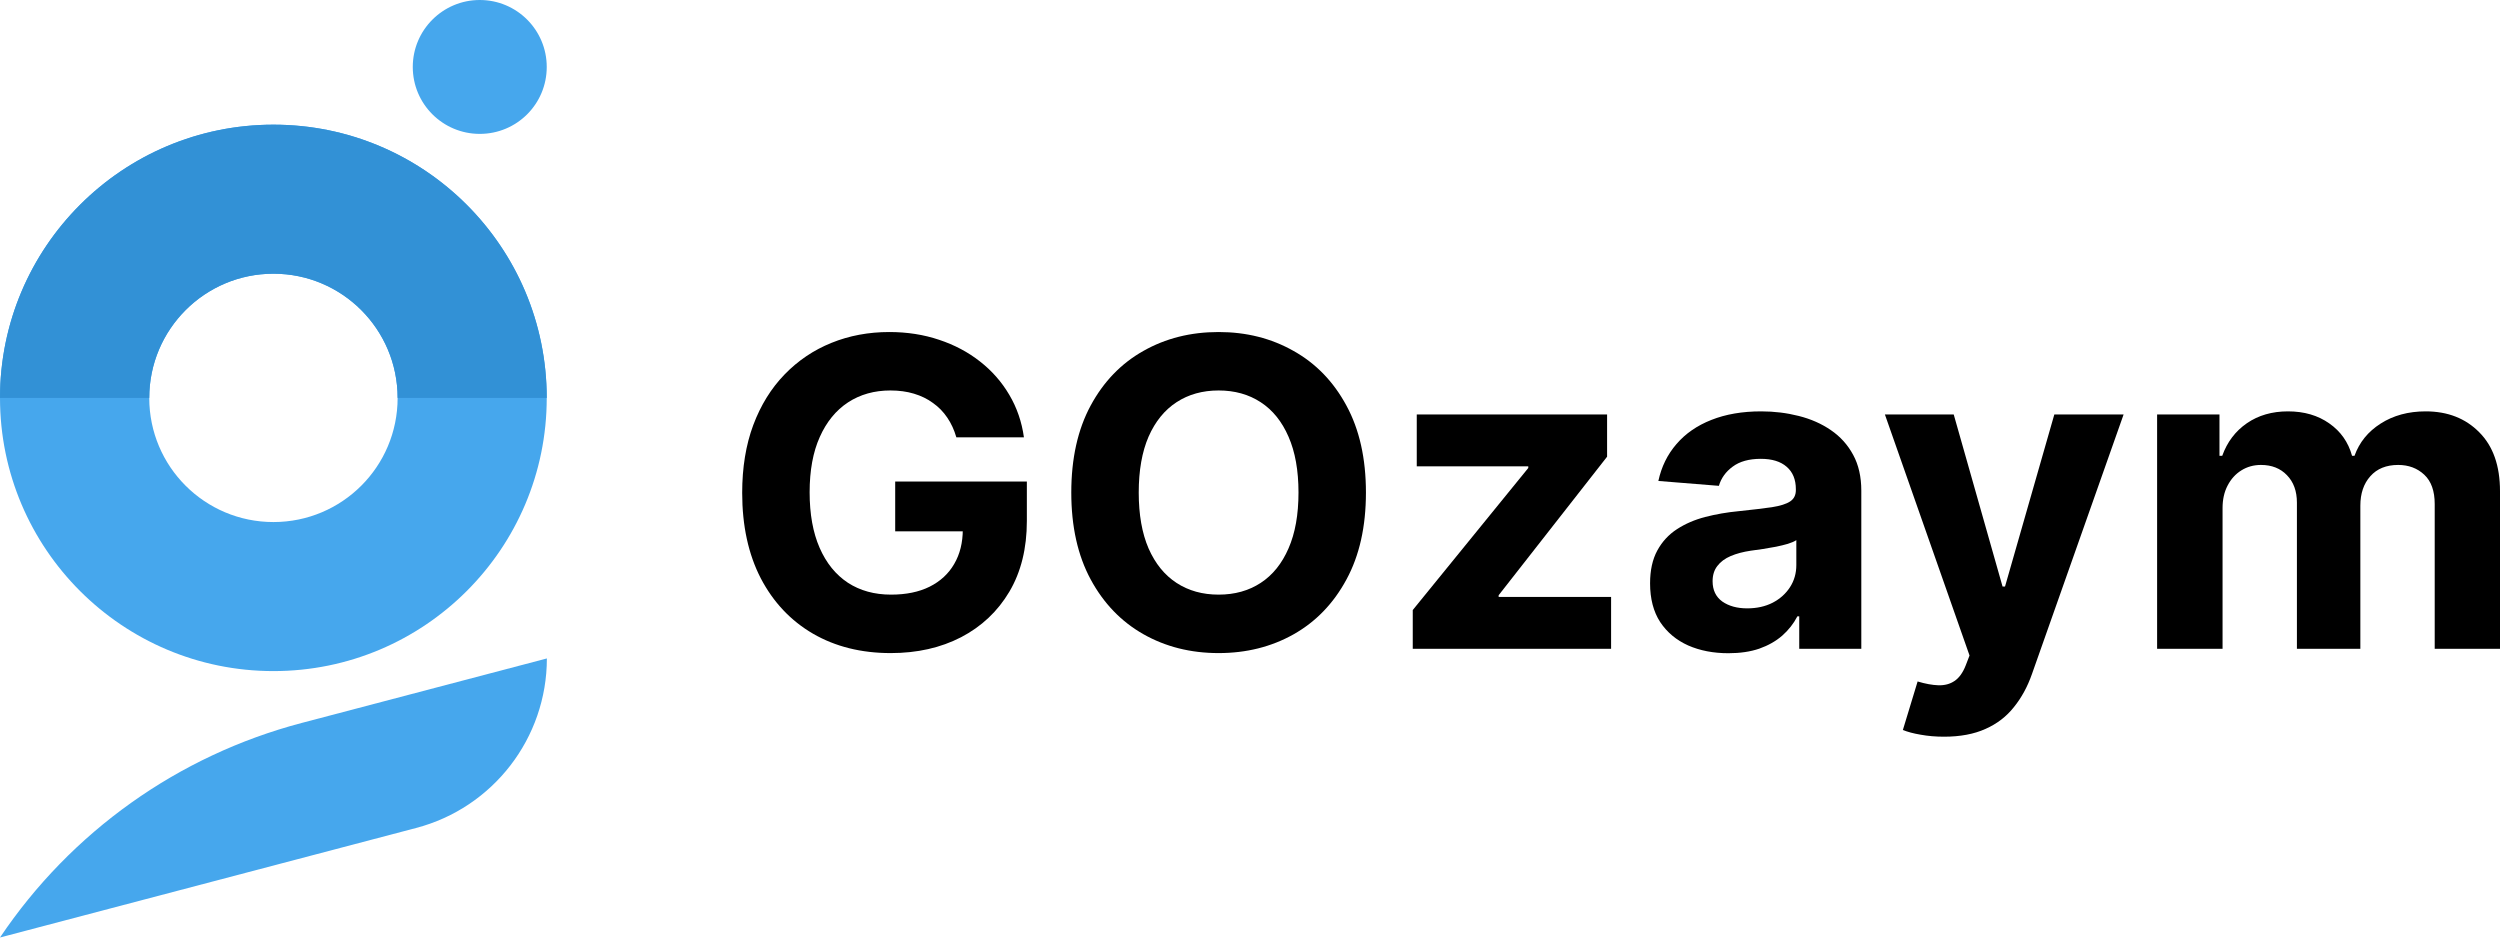
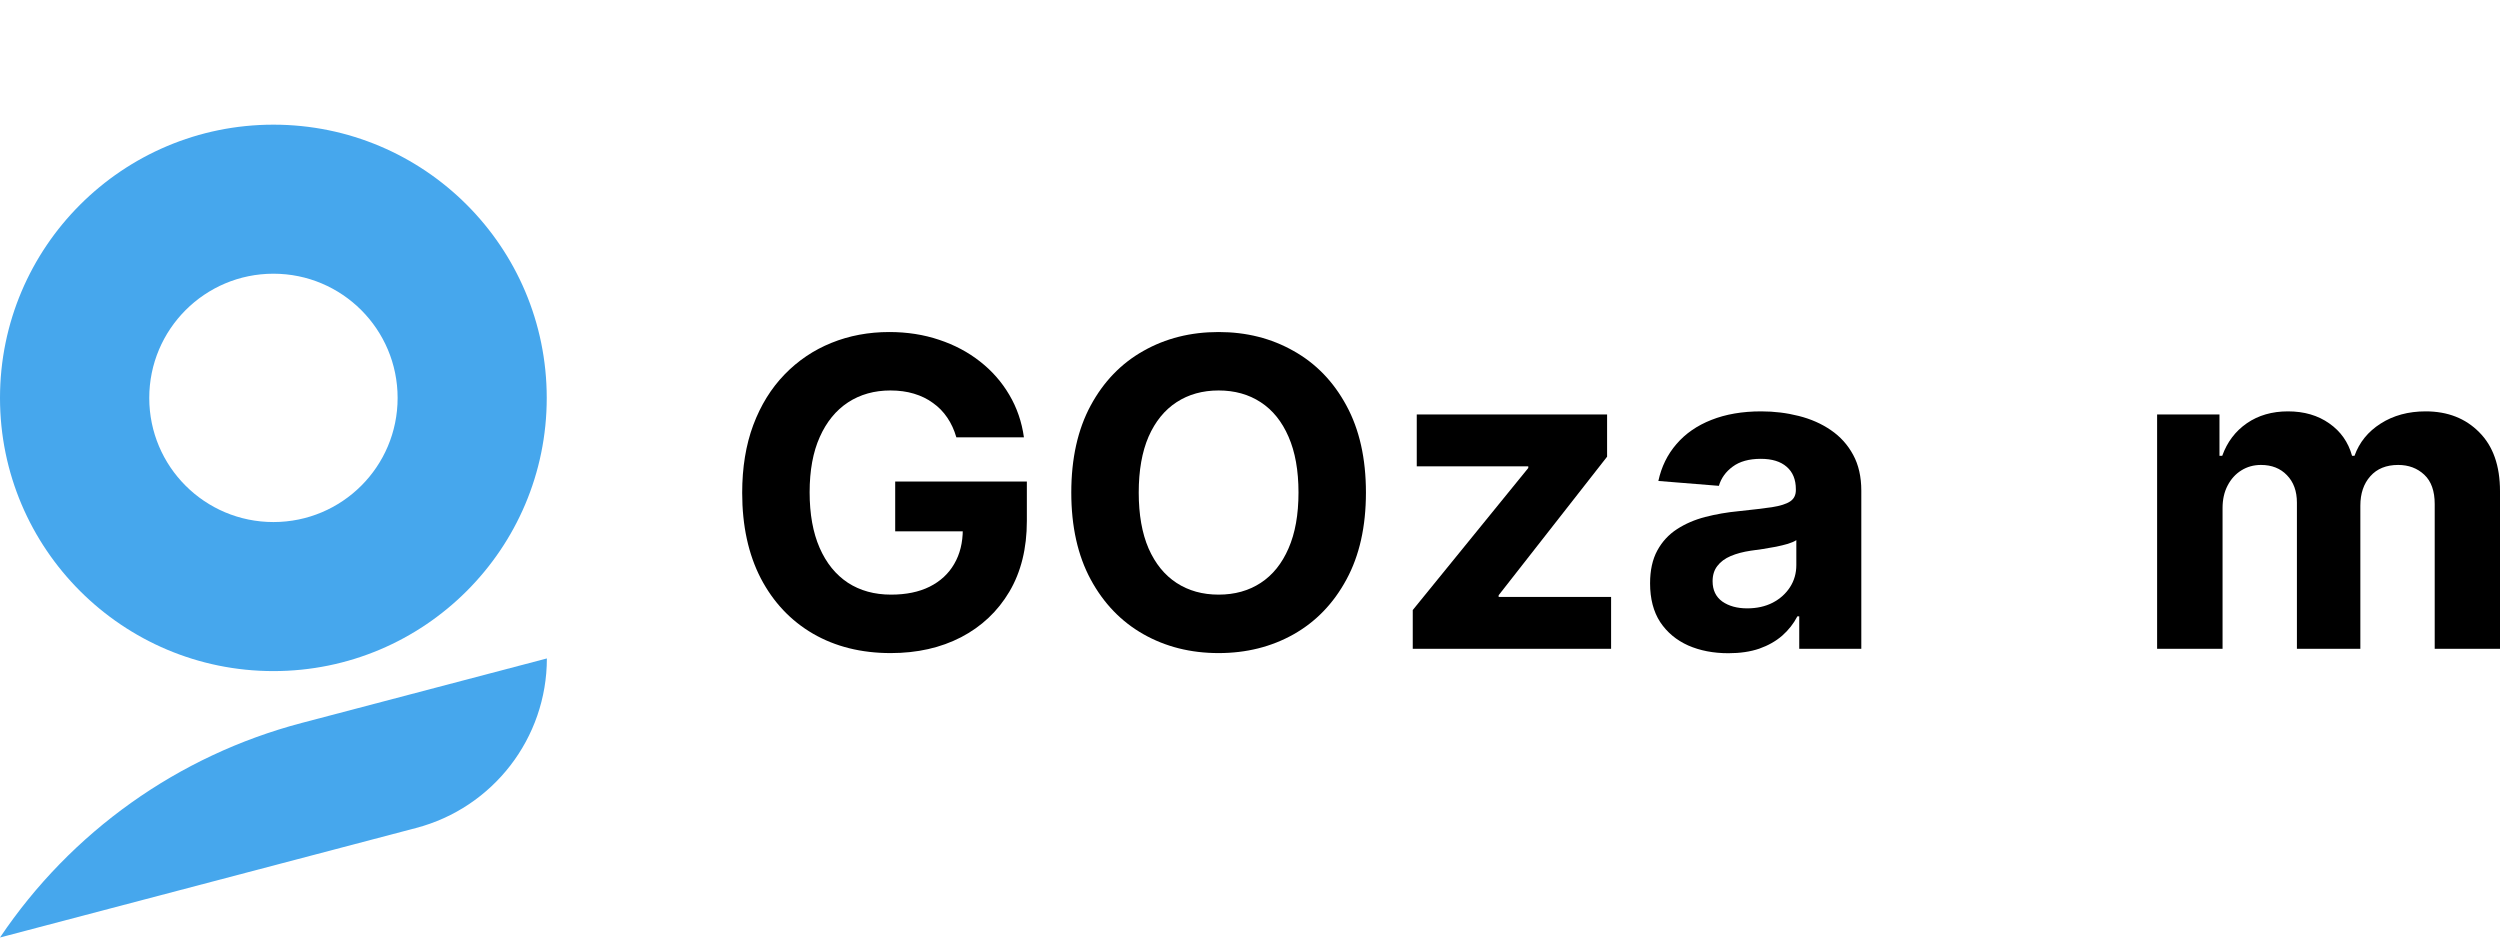
<svg xmlns="http://www.w3.org/2000/svg" width="128" height="48" viewBox="0 0 128 48" fill="none">
  <path fill-rule="evenodd" clip-rule="evenodd" d="M27.993 20.375C27.993 28.098 21.727 34.36 14 34.36C6.273 34.36 0 28.098 0 20.375C0 12.645 6.273 6.383 14 6.383C21.727 6.383 27.993 12.645 27.993 20.375ZM20.358 20.375C20.358 16.863 17.514 14.014 14 14.014C10.486 14.014 7.642 16.863 7.642 20.375C7.642 23.887 10.486 26.729 14 26.729C17.514 26.729 20.358 23.887 20.358 20.375Z" fill="#46A7ED" />
  <path d="M28 33.712C28 37.788 25.248 41.357 21.303 42.393L0 48C3.641 42.584 9.124 38.684 15.432 37.019L28 33.712Z" fill="#46A7ED" />
-   <path d="M27.993 20.375H20.358C20.358 16.863 17.514 14.014 14 14.014C10.486 14.014 7.642 16.863 7.642 20.375H0C0 12.645 6.273 6.383 14 6.383C21.727 6.383 27.993 12.645 27.993 20.375Z" fill="#3291D6" />
-   <path d="M27.993 3.428C27.993 5.325 26.462 6.855 24.564 6.855C22.672 6.855 21.134 5.325 21.134 3.428C21.134 1.537 22.672 0 24.564 0C26.462 0 27.993 1.537 27.993 3.428Z" fill="#46A7ED" />
  <path d="M110.444 33.219V21.219H113.637V23.336H113.779C114.031 22.633 114.45 22.078 115.037 21.672C115.625 21.266 116.327 21.062 117.145 21.062C117.974 21.062 118.679 21.268 119.261 21.68C119.843 22.086 120.231 22.638 120.425 23.336H120.551C120.798 22.648 121.243 22.099 121.888 21.688C122.539 21.271 123.307 21.062 124.193 21.062C125.32 21.062 126.235 21.419 126.938 22.133C127.646 22.841 128 23.846 128 25.148V33.219H124.657V25.805C124.657 25.138 124.479 24.638 124.122 24.305C123.766 23.971 123.32 23.805 122.785 23.805C122.177 23.805 121.702 23.997 121.361 24.383C121.021 24.763 120.85 25.266 120.85 25.891V33.219H117.602V25.734C117.602 25.146 117.431 24.677 117.09 24.328C116.755 23.979 116.312 23.805 115.761 23.805C115.389 23.805 115.053 23.898 114.754 24.086C114.461 24.268 114.227 24.526 114.054 24.859C113.881 25.188 113.795 25.573 113.795 26.016V33.219H110.444Z" fill="black" />
-   <path d="M99.534 37.719C99.11 37.719 98.711 37.685 98.339 37.617C97.972 37.555 97.668 37.474 97.427 37.375L98.182 34.891C98.575 35.01 98.929 35.075 99.243 35.086C99.563 35.096 99.839 35.023 100.069 34.867C100.305 34.711 100.497 34.445 100.644 34.07L100.84 33.562L96.506 21.219H100.03L102.531 30.031H102.657L105.182 21.219H108.729L104.034 34.516C103.808 35.161 103.501 35.724 103.113 36.203C102.731 36.688 102.245 37.06 101.658 37.32C101.071 37.586 100.363 37.719 99.534 37.719Z" fill="black" />
  <path d="M88.495 33.445C87.724 33.445 87.037 33.312 86.434 33.047C85.831 32.776 85.354 32.378 85.003 31.852C84.657 31.32 84.484 30.659 84.484 29.867C84.484 29.201 84.607 28.641 84.853 28.188C85.1 27.734 85.435 27.37 85.86 27.094C86.285 26.818 86.767 26.609 87.307 26.469C87.853 26.328 88.424 26.229 89.022 26.172C89.725 26.099 90.291 26.031 90.721 25.969C91.151 25.901 91.463 25.802 91.657 25.672C91.851 25.542 91.948 25.349 91.948 25.094V25.047C91.948 24.552 91.791 24.169 91.476 23.898C91.167 23.628 90.726 23.492 90.155 23.492C89.552 23.492 89.072 23.625 88.715 23.891C88.359 24.151 88.123 24.479 88.007 24.875L84.908 24.625C85.066 23.896 85.375 23.266 85.837 22.734C86.298 22.198 86.893 21.787 87.622 21.5C88.356 21.208 89.206 21.062 90.171 21.062C90.842 21.062 91.484 21.141 92.097 21.297C92.716 21.453 93.264 21.695 93.741 22.023C94.224 22.352 94.604 22.773 94.882 23.289C95.16 23.799 95.299 24.412 95.299 25.125V33.219H92.121V31.555H92.027C91.833 31.93 91.573 32.26 91.248 32.547C90.923 32.828 90.532 33.05 90.076 33.211C89.62 33.367 89.093 33.445 88.495 33.445ZM89.455 31.148C89.948 31.148 90.383 31.052 90.76 30.859C91.138 30.662 91.434 30.396 91.649 30.062C91.864 29.729 91.972 29.352 91.972 28.93V27.656C91.867 27.724 91.723 27.787 91.539 27.844C91.361 27.896 91.159 27.945 90.933 27.992C90.708 28.034 90.483 28.073 90.257 28.109C90.031 28.141 89.827 28.169 89.644 28.195C89.25 28.253 88.907 28.344 88.613 28.469C88.319 28.594 88.091 28.763 87.929 28.977C87.766 29.185 87.685 29.445 87.685 29.758C87.685 30.211 87.85 30.557 88.18 30.797C88.516 31.031 88.941 31.148 89.455 31.148Z" fill="black" />
  <path d="M72.333 33.219V31.234L78.248 23.961V23.875H72.538V21.219H82.283V23.383L76.73 30.477V30.562H82.488V33.219H72.333Z" fill="black" />
  <path d="M69.936 25.219C69.936 26.963 69.603 28.448 68.937 29.672C68.277 30.896 67.375 31.831 66.232 32.477C65.094 33.117 63.814 33.438 62.393 33.438C60.962 33.438 59.677 33.115 58.539 32.469C57.401 31.823 56.502 30.888 55.841 29.664C55.181 28.44 54.85 26.958 54.85 25.219C54.85 23.474 55.181 21.99 55.841 20.766C56.502 19.542 57.401 18.609 58.539 17.969C59.677 17.323 60.962 17 62.393 17C63.814 17 65.094 17.323 66.232 17.969C67.375 18.609 68.277 19.542 68.937 20.766C69.603 21.99 69.936 23.474 69.936 25.219ZM66.483 25.219C66.483 24.088 66.313 23.135 65.972 22.359C65.636 21.583 65.162 20.995 64.548 20.594C63.935 20.193 63.217 19.992 62.393 19.992C61.57 19.992 60.852 20.193 60.238 20.594C59.624 20.995 59.147 21.583 58.806 22.359C58.471 23.135 58.303 24.088 58.303 25.219C58.303 26.349 58.471 27.302 58.806 28.078C59.147 28.854 59.624 29.443 60.238 29.844C60.852 30.245 61.57 30.445 62.393 30.445C63.217 30.445 63.935 30.245 64.548 29.844C65.162 29.443 65.636 28.854 65.972 28.078C66.313 27.302 66.483 26.349 66.483 25.219Z" fill="black" />
  <path d="M48.965 22.391C48.855 22.01 48.7 21.674 48.501 21.383C48.301 21.086 48.057 20.836 47.769 20.633C47.486 20.424 47.161 20.266 46.794 20.156C46.432 20.047 46.031 19.992 45.59 19.992C44.767 19.992 44.043 20.195 43.419 20.602C42.801 21.008 42.318 21.599 41.972 22.375C41.626 23.146 41.453 24.088 41.453 25.203C41.453 26.318 41.623 27.266 41.964 28.047C42.305 28.828 42.788 29.424 43.411 29.836C44.035 30.242 44.772 30.445 45.622 30.445C46.393 30.445 47.051 30.31 47.596 30.039C48.147 29.763 48.566 29.375 48.855 28.875C49.148 28.375 49.295 27.784 49.295 27.102L49.987 27.203H45.834V24.656H52.575V26.672C52.575 28.078 52.276 29.287 51.678 30.297C51.081 31.302 50.257 32.078 49.209 32.625C48.16 33.167 46.959 33.438 45.606 33.438C44.096 33.438 42.769 33.107 41.626 32.445C40.483 31.779 39.592 30.833 38.952 29.609C38.317 28.38 38 26.922 38 25.234C38 23.938 38.189 22.781 38.566 21.766C38.949 20.745 39.484 19.88 40.171 19.172C40.858 18.463 41.657 17.924 42.57 17.555C43.482 17.185 44.471 17 45.535 17C46.448 17 47.297 17.133 48.084 17.398C48.87 17.659 49.568 18.029 50.176 18.508C50.789 18.987 51.29 19.557 51.678 20.219C52.066 20.875 52.315 21.599 52.425 22.391H48.965Z" fill="black" />
</svg>